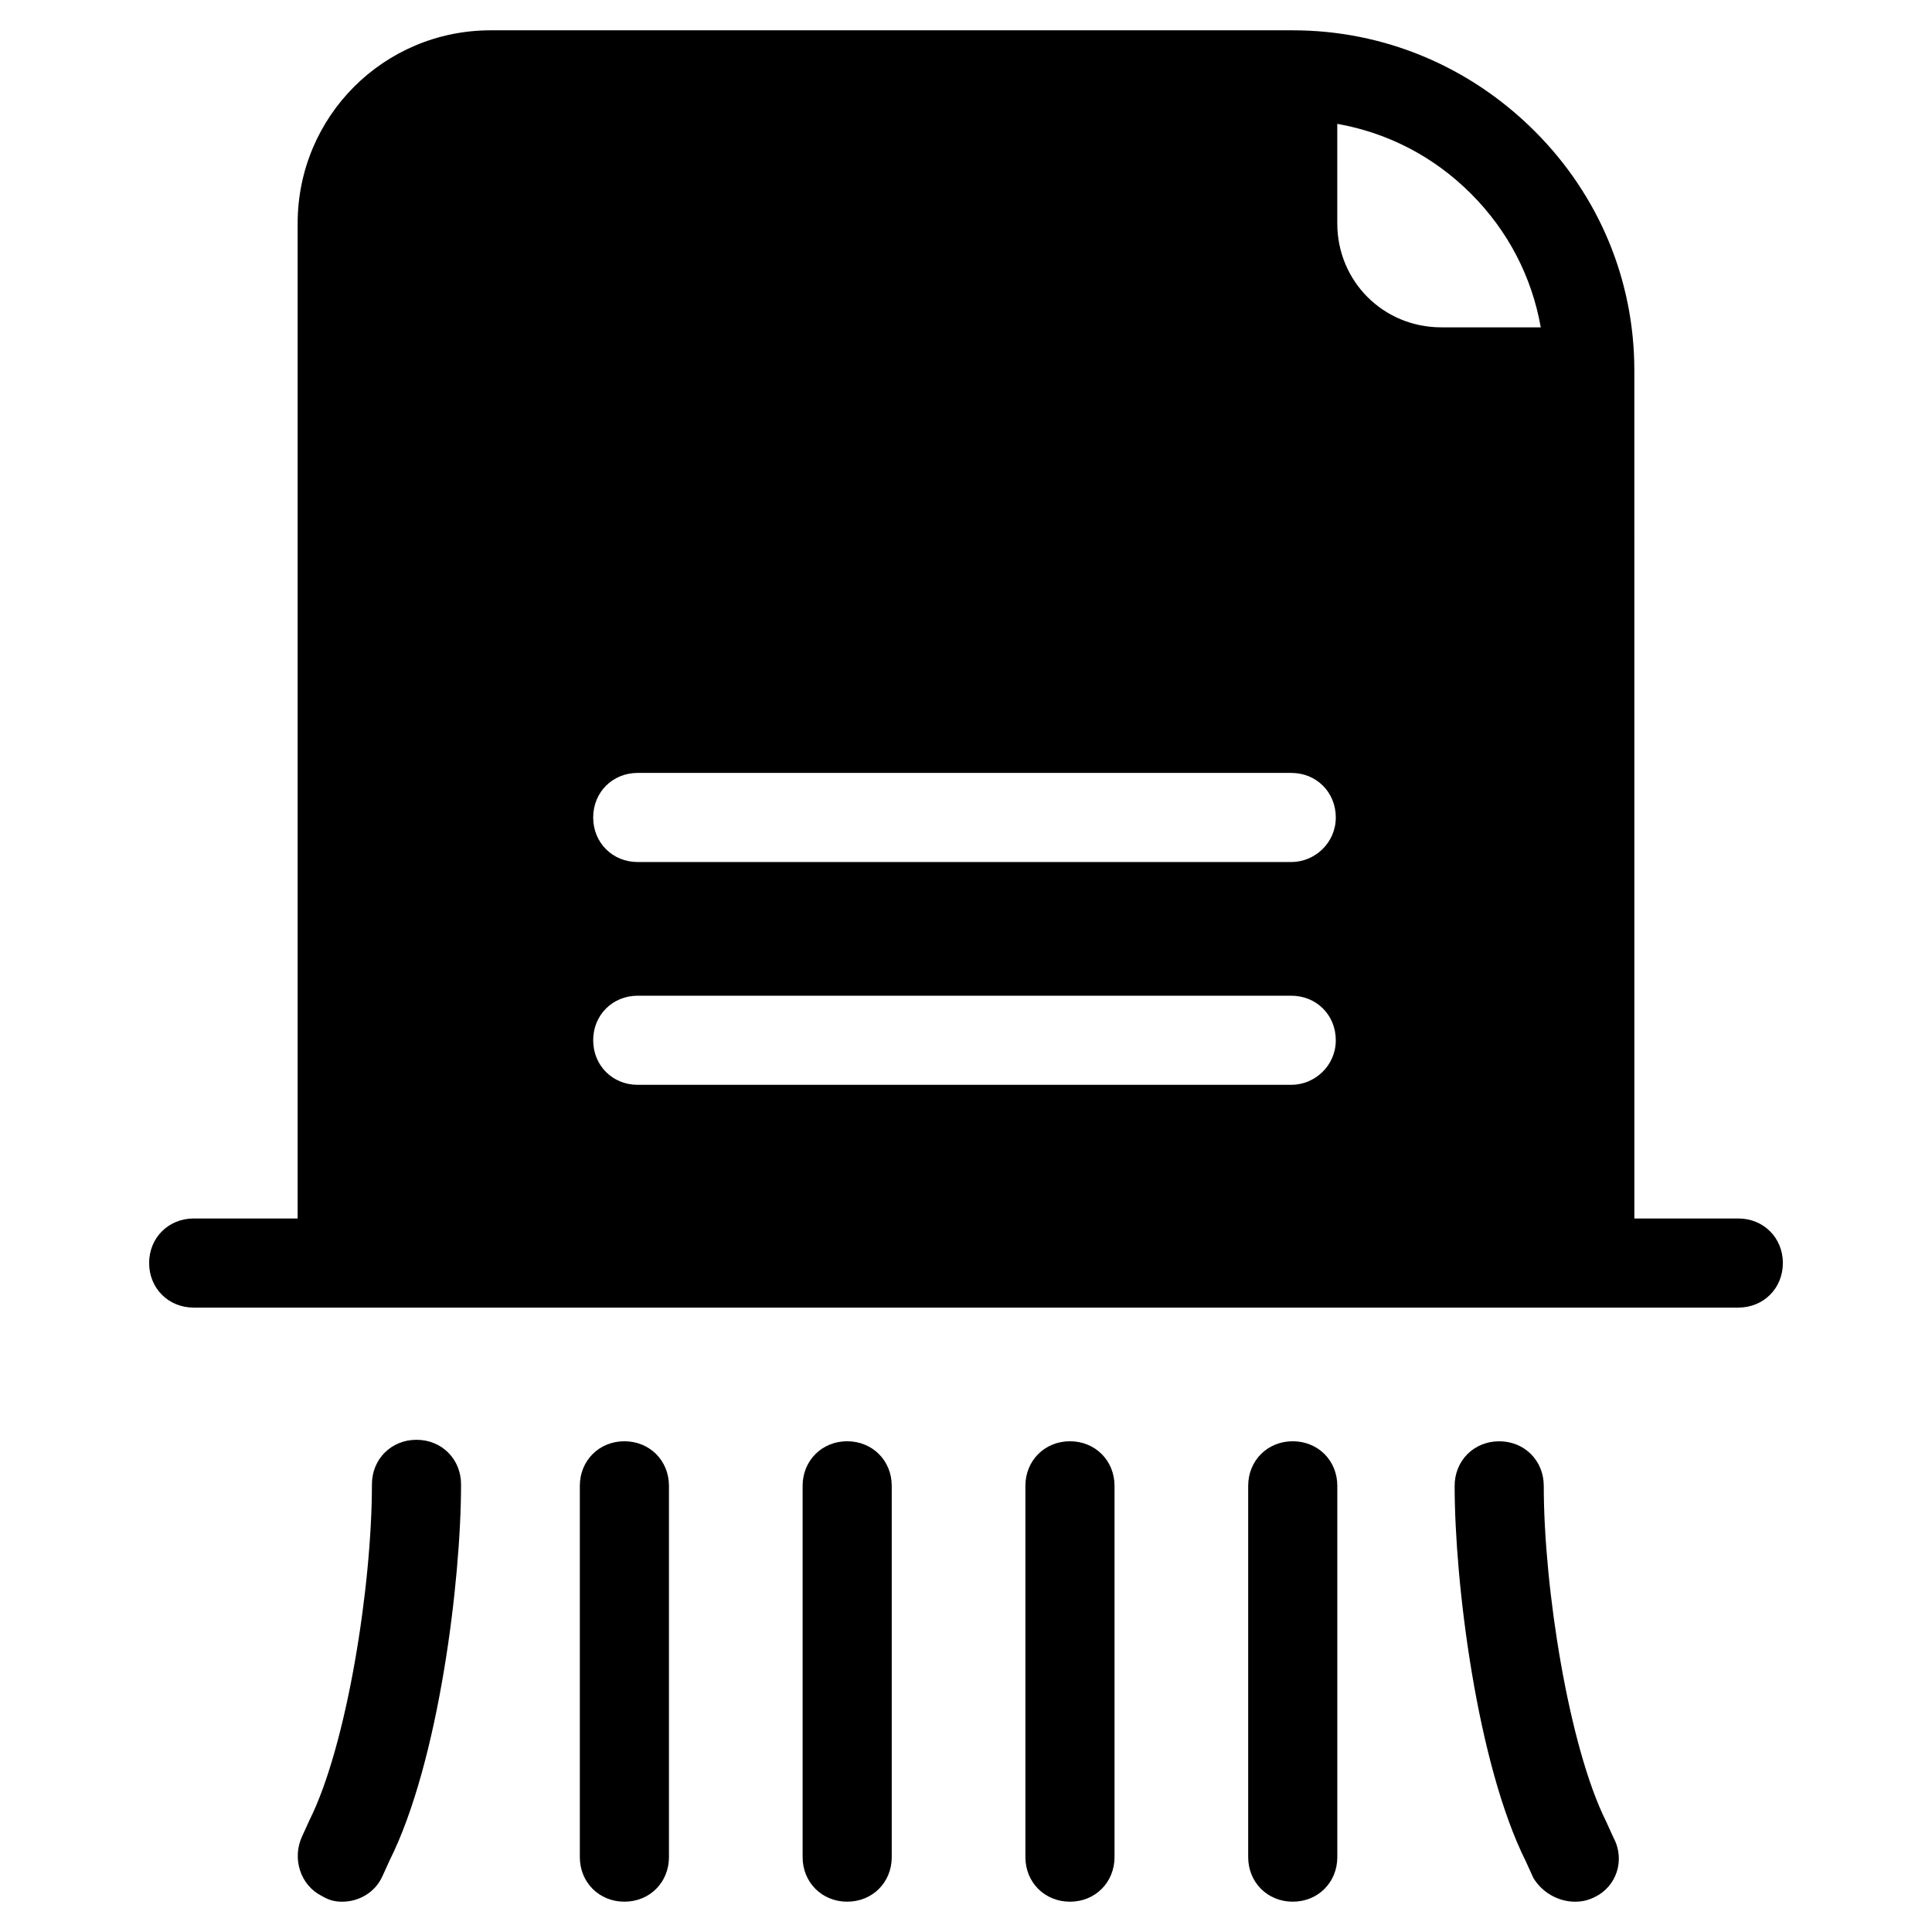
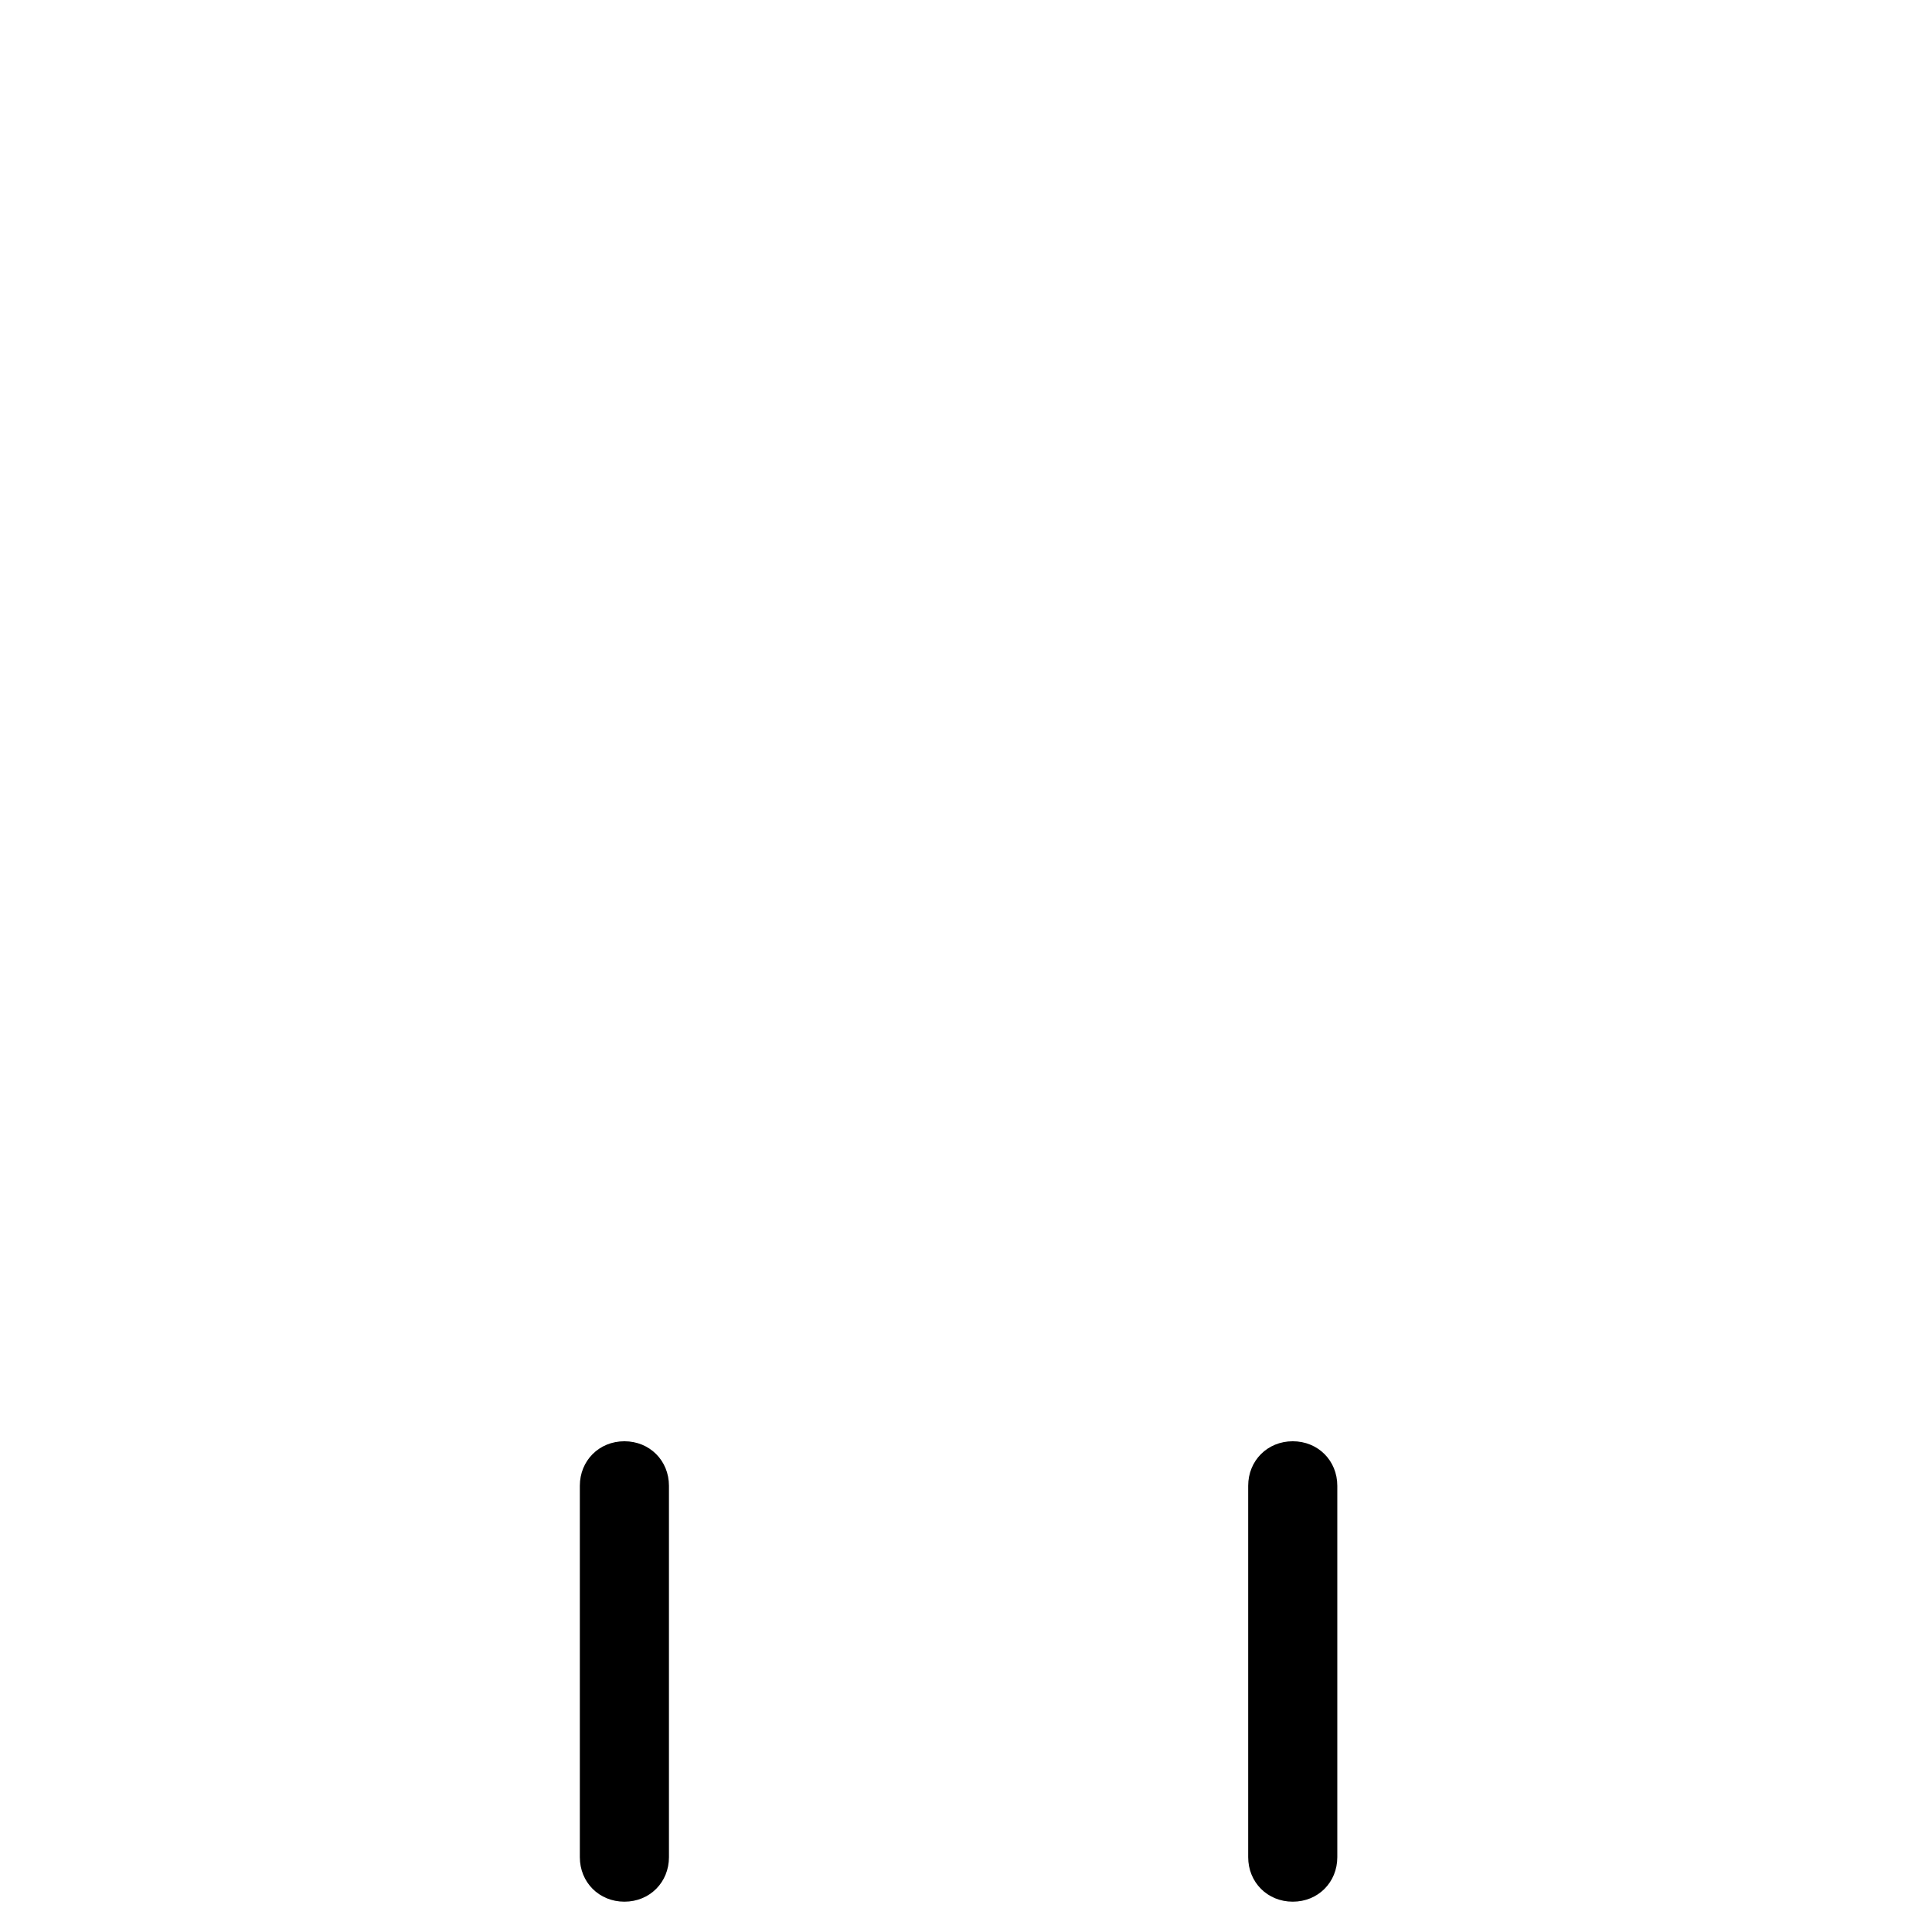
<svg xmlns="http://www.w3.org/2000/svg" fill="#000000" width="800px" height="800px" version="1.1" viewBox="144 144 512 512">
  <g>
    <path d="m321.28 636.16v-98.402c0-6.691-5.117-11.809-11.809-11.809s-11.809 5.117-11.809 11.809v98.398c0 6.691 5.117 11.809 11.809 11.809 6.691 0.004 11.809-5.113 11.809-11.805z" />
-     <path d="m380.32 636.16v-98.402c0-6.691-5.117-11.809-11.809-11.809-6.691 0-11.809 5.117-11.809 11.809v98.398c0 6.691 5.117 11.809 11.809 11.809 6.691 0.004 11.809-5.113 11.809-11.805z" />
-     <path d="m427.55 647.97c6.691 0 11.809-5.117 11.809-11.809v-98.402c0-6.691-5.117-11.809-11.809-11.809-6.691 0-11.809 5.117-11.809 11.809v98.398c0 6.695 5.117 11.812 11.809 11.812z" />
    <path d="m498.4 636.16v-98.402c0-6.691-5.117-11.809-11.809-11.809s-11.809 5.117-11.809 11.809v98.398c0 6.691 5.117 11.809 11.809 11.809 6.691 0.004 11.809-5.113 11.809-11.805z" />
-     <path d="m561.38 647.97c1.969 0 3.543-0.395 5.117-1.18 5.902-2.754 8.266-9.84 5.117-15.742l-1.969-4.328c-9.84-19.68-16.531-61.797-16.531-88.953 0-6.691-5.117-11.809-11.809-11.809-6.691 0-11.809 5.117-11.809 11.809 0 25.586 5.902 73.602 18.895 99.582l1.969 4.328c2.359 3.93 6.691 6.293 11.02 6.293z" />
-     <path d="m234.69 647.97c4.328 0 8.66-2.363 10.629-6.691l1.969-4.328c12.988-25.977 18.895-73.996 18.895-99.582 0-6.691-5.117-11.809-11.809-11.809s-11.809 5.117-11.809 11.809c0 27.16-6.691 69.273-16.531 88.953l-1.969 4.328c-2.754 5.902-0.395 12.988 5.117 15.742 1.965 1.184 3.539 1.578 5.508 1.578z" />
-     <path d="m616.48 478.72c0-6.691-5.117-11.809-11.809-11.809h-27.551l-0.004-224.35v-0.395c0-24.008-9.445-46.445-26.371-63.371-17.316-17.316-40.145-26.762-64.156-26.762h-212.54c-28.34 0-51.168 22.828-51.168 51.168v263.71h-27.551c-6.691 0-11.809 5.117-11.809 11.809s5.117 11.809 11.809 11.809h409.34c6.691 0 11.809-5.117 11.809-11.809zm-130.29-47.23h-173.18c-6.691 0-11.809-5.117-11.809-11.809 0-6.691 5.117-11.809 11.809-11.809h173.18c6.691 0 11.809 5.117 11.809 11.809 0 6.691-5.508 11.809-11.809 11.809zm0-59.043h-173.18c-6.691 0-11.809-5.117-11.809-11.809 0-6.691 5.117-11.809 11.809-11.809h173.18c6.691 0 11.809 5.117 11.809 11.809 0 6.691-5.508 11.809-11.809 11.809zm39.754-141.7c-15.352 0-27.551-12.203-27.551-27.551v-26.371c13.383 2.363 25.586 8.66 35.426 18.5 9.84 9.84 16.137 22.043 18.5 35.426z" />
  </g>
</svg>